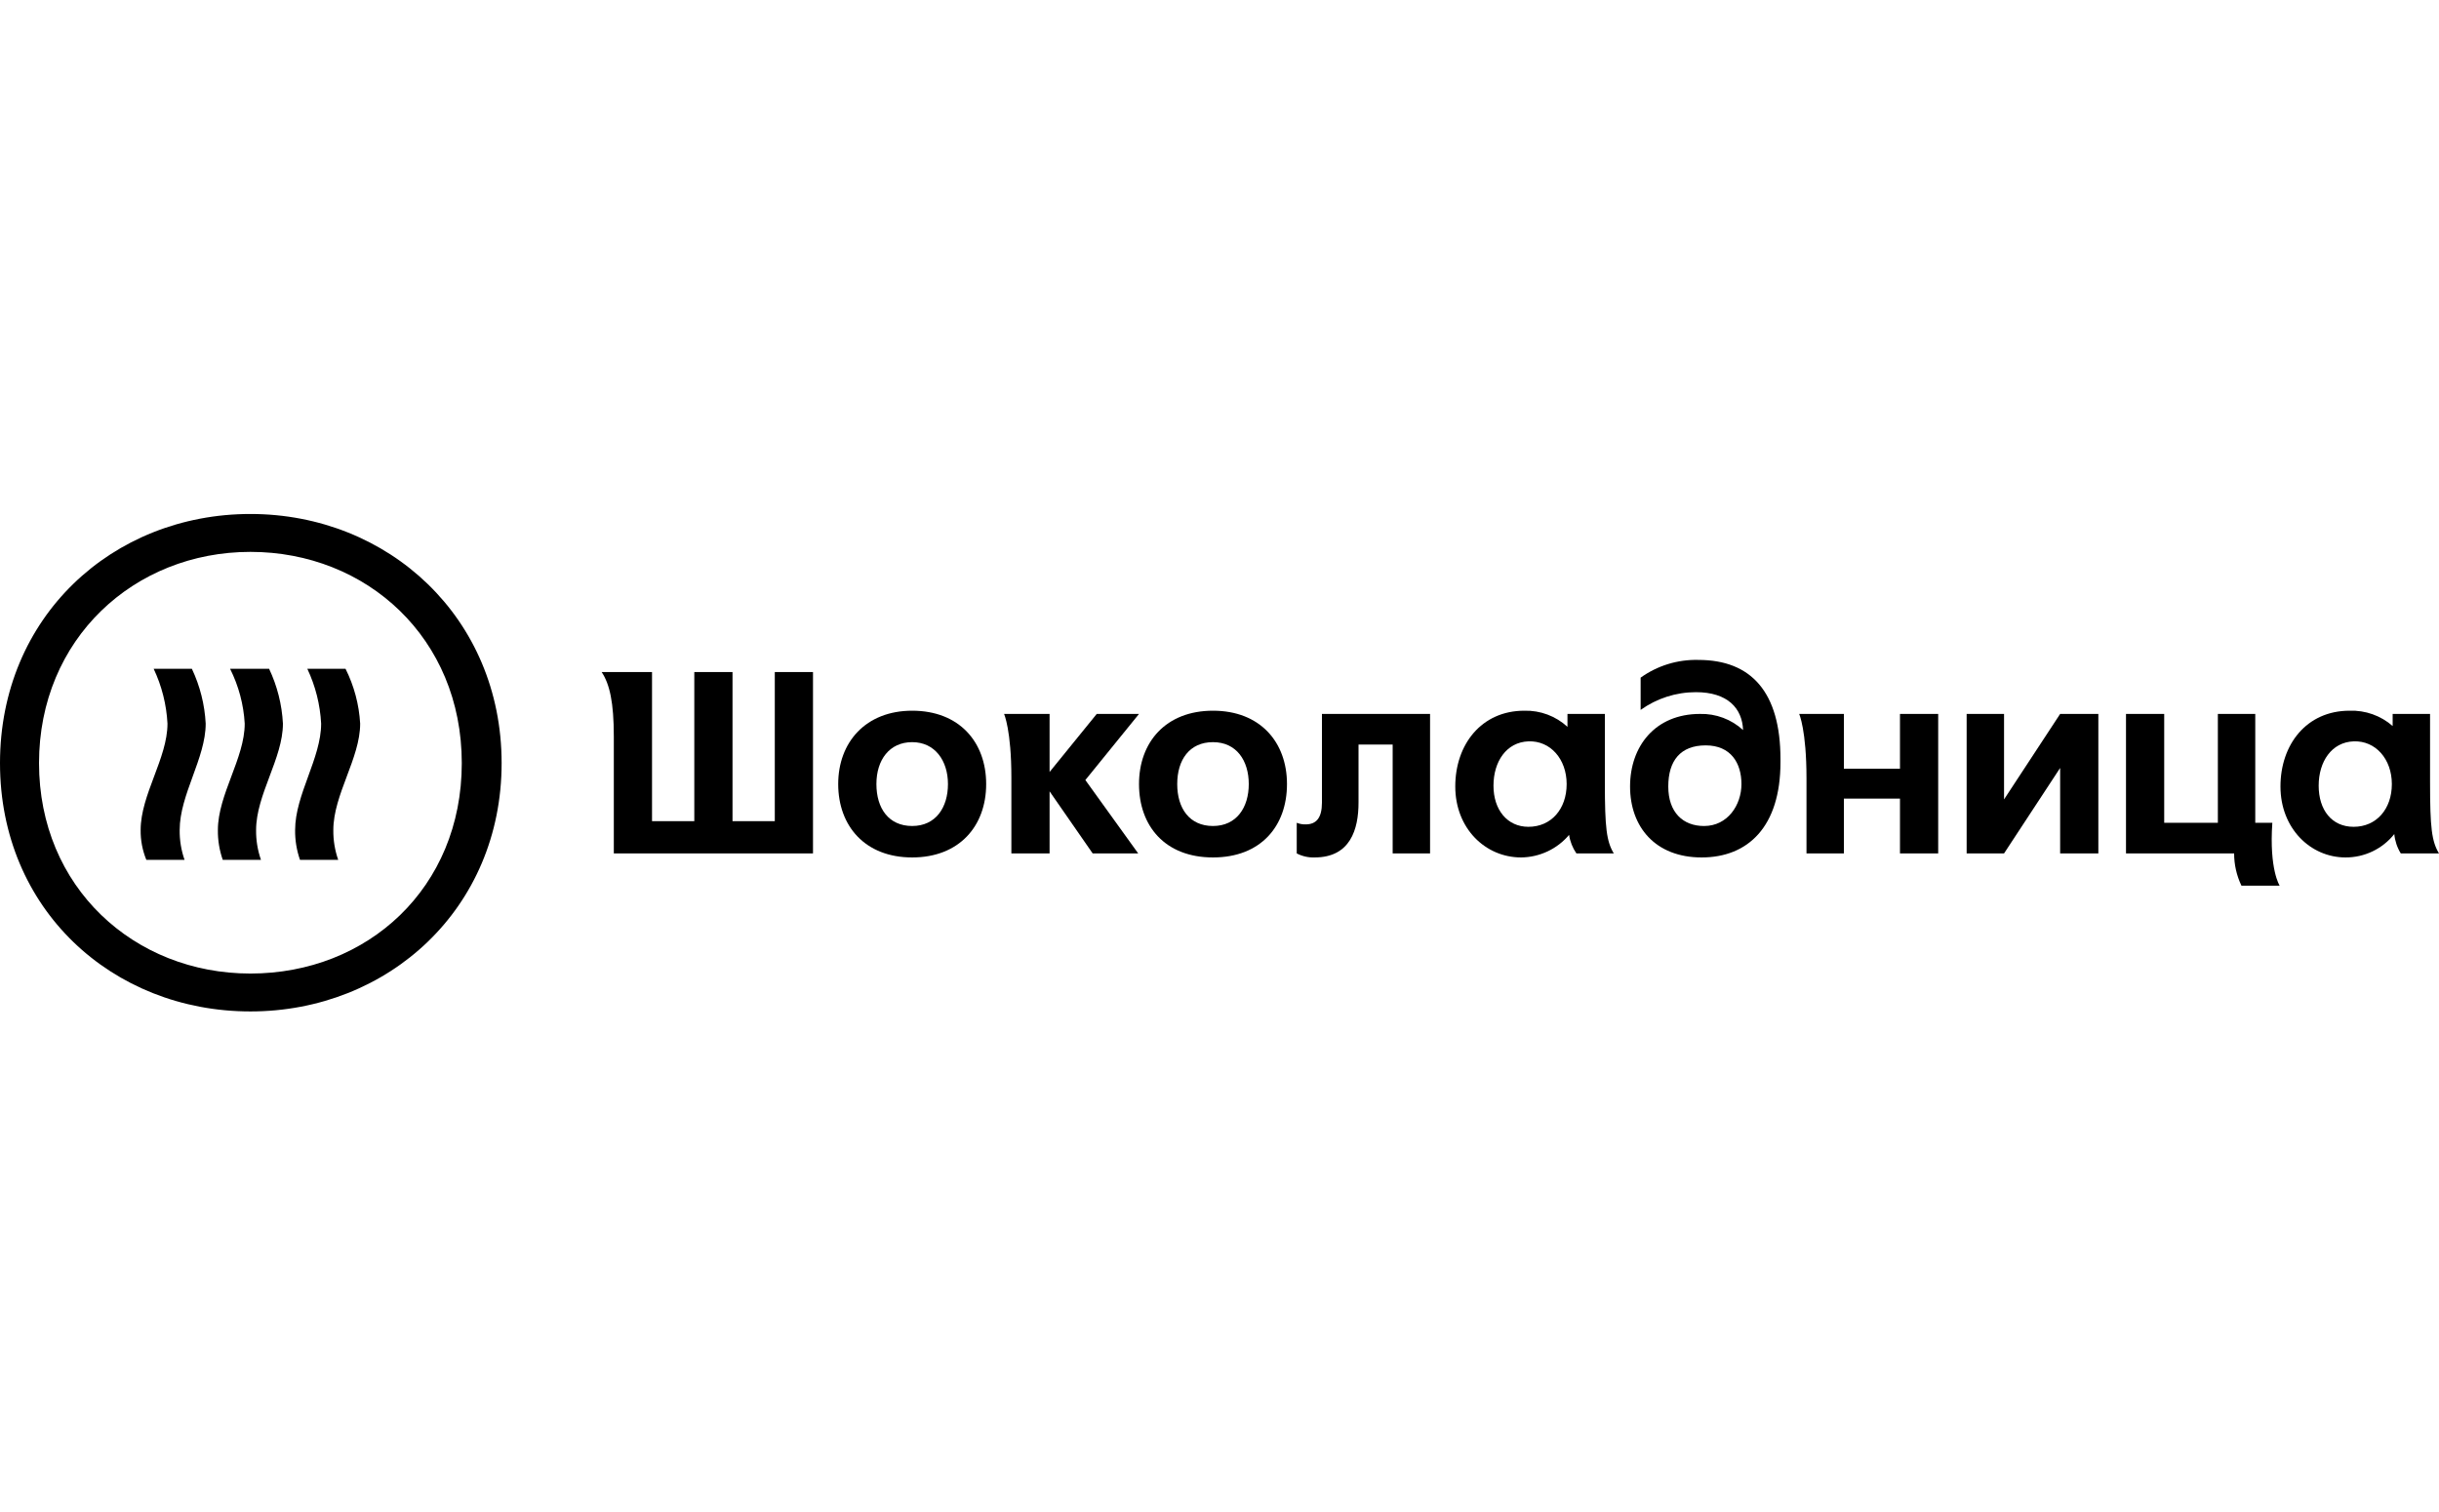
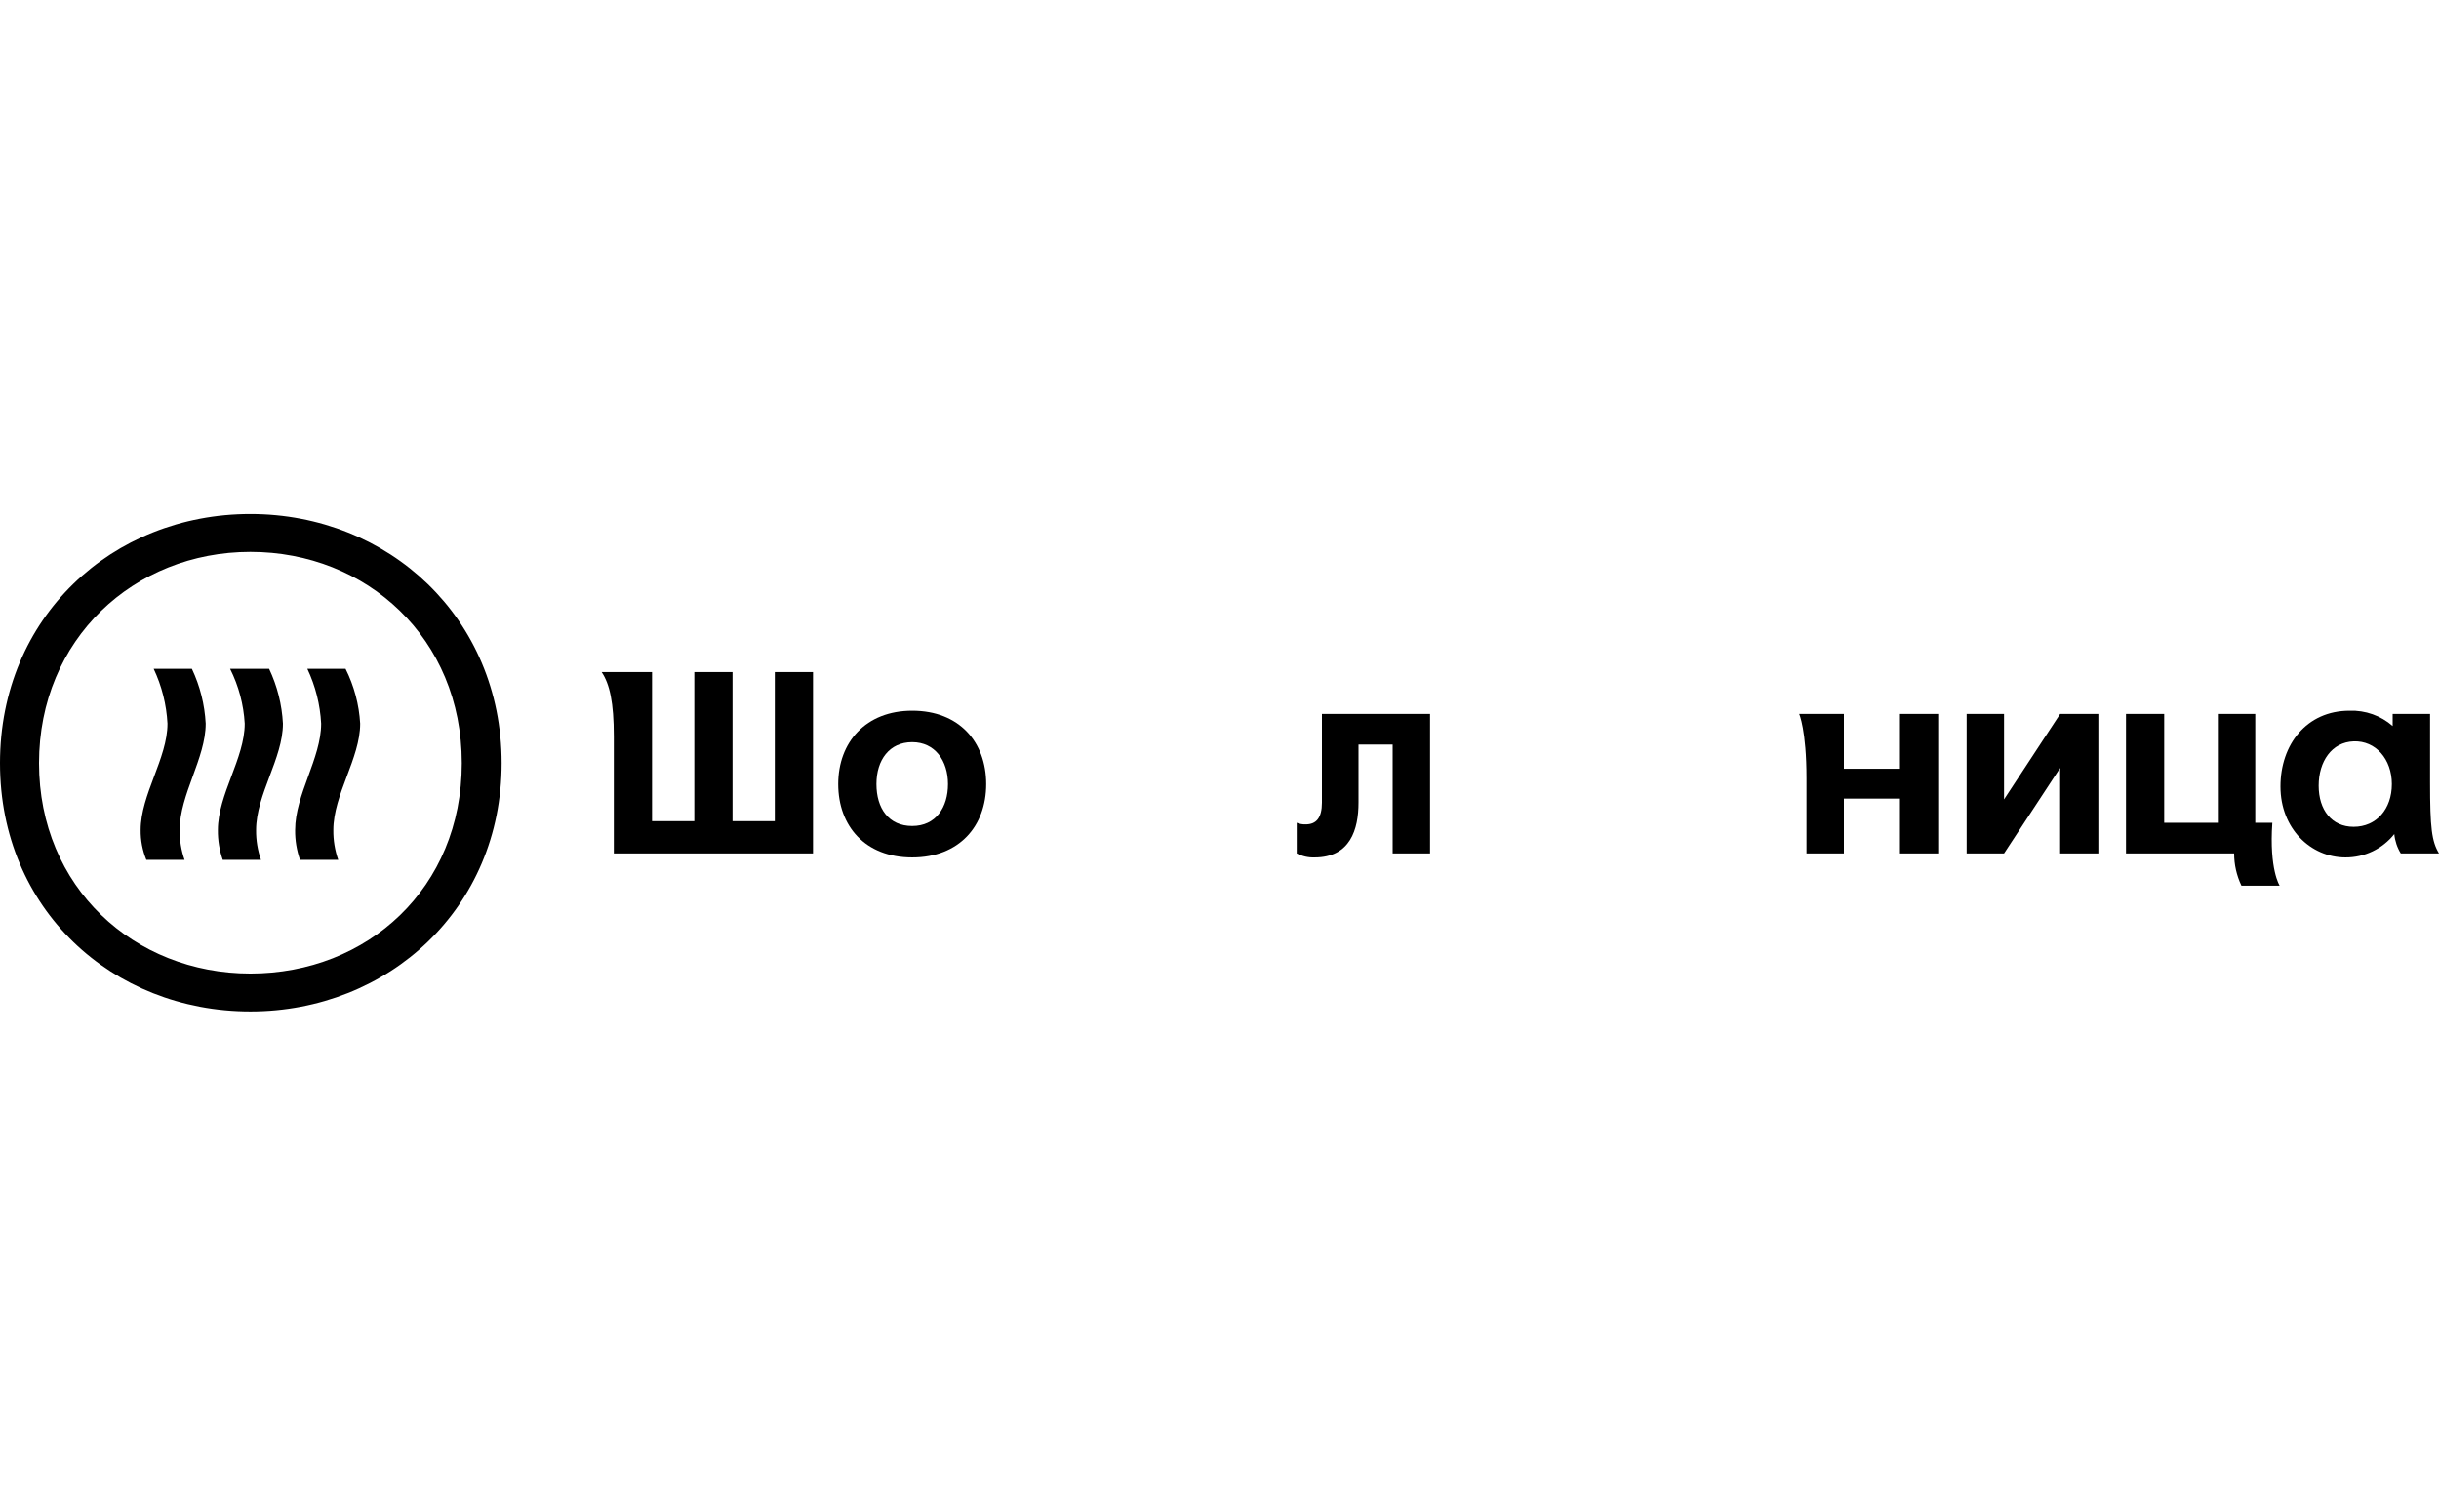
<svg xmlns="http://www.w3.org/2000/svg" width="171" height="106" viewBox="0 0 171 106" fill="none">
-   <path d="M119.472 57.919C117.99 57.919 116.964 56.958 116.964 55.148C116.964 53.339 117.819 52.265 119.586 52.265C121.353 52.265 122.094 53.509 122.094 54.979C122.094 56.449 121.125 57.919 119.472 57.919ZM119.073 46.273C117.623 46.236 116.201 46.673 115.026 47.516V49.778C116.154 48.969 117.51 48.534 118.902 48.534C121.125 48.534 122.151 49.665 122.208 51.191C121.389 50.437 120.304 50.031 119.187 50.06C116.052 50.06 114.285 52.322 114.285 55.148C114.285 57.975 116.052 60.123 119.301 60.123C122.55 60.123 124.83 57.975 124.83 53.452V53.226C124.83 48.534 122.778 46.273 119.073 46.273Z" fill="black" />
  <path d="M165.015 57.975C163.476 57.975 162.564 56.788 162.564 55.092C162.564 53.396 163.476 52.039 165.015 51.983C166.554 51.926 167.694 53.226 167.694 54.979C167.694 56.731 166.611 57.975 165.015 57.975ZM171 59.841C170.487 58.993 170.373 58.032 170.373 54.866V50.06H167.751V50.908C166.92 50.18 165.838 49.795 164.73 49.834C161.709 49.834 159.885 52.209 159.885 55.148C159.885 58.088 161.994 60.123 164.445 60.123C165.103 60.126 165.753 59.979 166.346 59.695C166.938 59.411 167.458 58.997 167.865 58.484C167.911 58.965 168.067 59.429 168.321 59.841H171Z" fill="black" />
  <path d="M63.954 57.918C62.301 57.918 61.446 56.675 61.446 54.979C61.446 53.283 62.358 52.039 63.954 52.039C65.55 52.039 66.462 53.339 66.462 54.979C66.462 56.618 65.607 57.918 63.954 57.918ZM63.954 49.834C60.705 49.834 58.767 52.039 58.767 54.979C58.767 57.918 60.648 60.123 63.954 60.123C67.26 60.123 69.141 57.918 69.141 54.979C69.141 52.039 67.26 49.834 63.954 49.834Z" fill="black" />
  <path d="M17.556 68.264C9.405 68.264 2.736 62.215 2.736 53.509C2.736 44.803 9.405 38.697 17.556 38.697C25.707 38.697 32.376 44.746 32.376 53.509C32.376 62.272 25.764 68.264 17.556 68.264ZM17.556 36.04C7.866 36.04 0 43.276 0 53.509C0 63.741 7.866 70.921 17.556 70.921C27.246 70.921 35.169 63.685 35.169 53.509C35.169 43.333 27.246 36.04 17.556 36.04Z" fill="black" />
  <path d="M13.452 46.894H10.773C11.344 48.102 11.673 49.407 11.742 50.739C11.742 53.17 9.861 55.714 9.861 58.201C9.852 58.918 9.987 59.629 10.26 60.293H12.939C12.704 59.62 12.588 58.913 12.597 58.201C12.597 55.714 14.421 53.17 14.421 50.739C14.352 49.407 14.023 48.102 13.452 46.894Z" fill="black" />
  <path d="M24.225 46.894H21.546C22.117 48.102 22.446 49.407 22.515 50.739C22.515 53.17 20.691 55.714 20.691 58.201C20.682 58.913 20.798 59.62 21.033 60.293H23.712C23.477 59.62 23.361 58.913 23.37 58.201C23.37 55.714 25.251 53.17 25.251 50.739C25.175 49.402 24.826 48.094 24.225 46.894Z" fill="black" />
  <path d="M18.867 46.894H16.131C16.732 48.094 17.081 49.402 17.157 50.739C17.157 53.17 15.276 55.714 15.276 58.201C15.267 58.913 15.383 59.62 15.618 60.293H18.297C18.062 59.62 17.946 58.913 17.955 58.201C17.955 55.714 19.836 53.17 19.836 50.739C19.767 49.407 19.438 48.102 18.867 46.894Z" fill="black" />
  <path d="M54.321 57.579H51.357V47.121H48.678V57.579H45.714V47.121H42.18C42.75 47.969 43.035 49.269 43.035 51.643V59.841H57V47.121H54.321V57.579Z" fill="black" />
  <path d="M133.209 53.905H129.276V50.06H126.141C126.141 50.06 126.654 51.191 126.654 54.583V59.841H129.276V55.996H133.209V59.841H135.888V50.06H133.209V53.905Z" fill="black" />
  <path d="M140.505 56.053V50.06H137.883V59.841H140.505L144.438 53.848V59.841H147.117V50.06H144.438L140.505 56.053Z" fill="black" />
-   <path d="M79.857 50.06H76.893L73.587 54.131V50.06H70.395C70.395 50.06 70.908 51.191 70.908 54.526V59.841H73.587V55.487L76.608 59.841H79.8L76.095 54.696L79.857 50.06Z" fill="black" />
-   <path d="M107.16 57.975C105.678 57.975 104.709 56.788 104.709 55.092C104.709 53.396 105.621 52.039 107.16 51.983C108.699 51.926 109.839 53.226 109.839 54.979C109.839 56.731 108.756 57.975 107.16 57.975ZM112.518 50.06H109.896V50.965C109.077 50.211 107.992 49.805 106.875 49.834C103.854 49.834 102.03 52.209 102.03 55.148C102.03 58.088 104.139 60.123 106.647 60.123C107.29 60.116 107.923 59.971 108.503 59.698C109.084 59.425 109.598 59.03 110.01 58.54C110.079 59.007 110.255 59.451 110.523 59.841H113.145C112.632 58.993 112.518 58.032 112.518 54.866V50.06Z" fill="black" />
  <path d="M92.682 56.279C92.682 57.353 92.283 57.805 91.542 57.805C91.327 57.812 91.114 57.773 90.915 57.692V59.841C91.301 60.041 91.733 60.139 92.169 60.123C94.677 60.123 95.247 58.145 95.247 56.279V52.209H97.641V59.841H100.263V50.06H92.682V56.279Z" fill="black" />
  <path d="M159.315 57.692H158.118V50.06H155.496V57.692H151.734V50.06H149.055V59.841H156.636C156.635 60.623 156.81 61.395 157.149 62.102H159.828C159.828 62.102 159.087 60.971 159.315 57.692Z" fill="black" />
-   <path d="M85.044 57.918C83.391 57.918 82.536 56.675 82.536 54.979C82.536 53.283 83.391 52.039 85.044 52.039C86.697 52.039 87.552 53.339 87.552 54.979C87.552 56.618 86.697 57.918 85.044 57.918ZM85.044 49.834C81.738 49.834 79.857 52.039 79.857 54.979C79.857 57.918 81.681 60.123 85.044 60.123C88.407 60.123 90.231 57.918 90.231 54.979C90.231 52.039 88.35 49.834 85.044 49.834Z" fill="black" />
</svg>